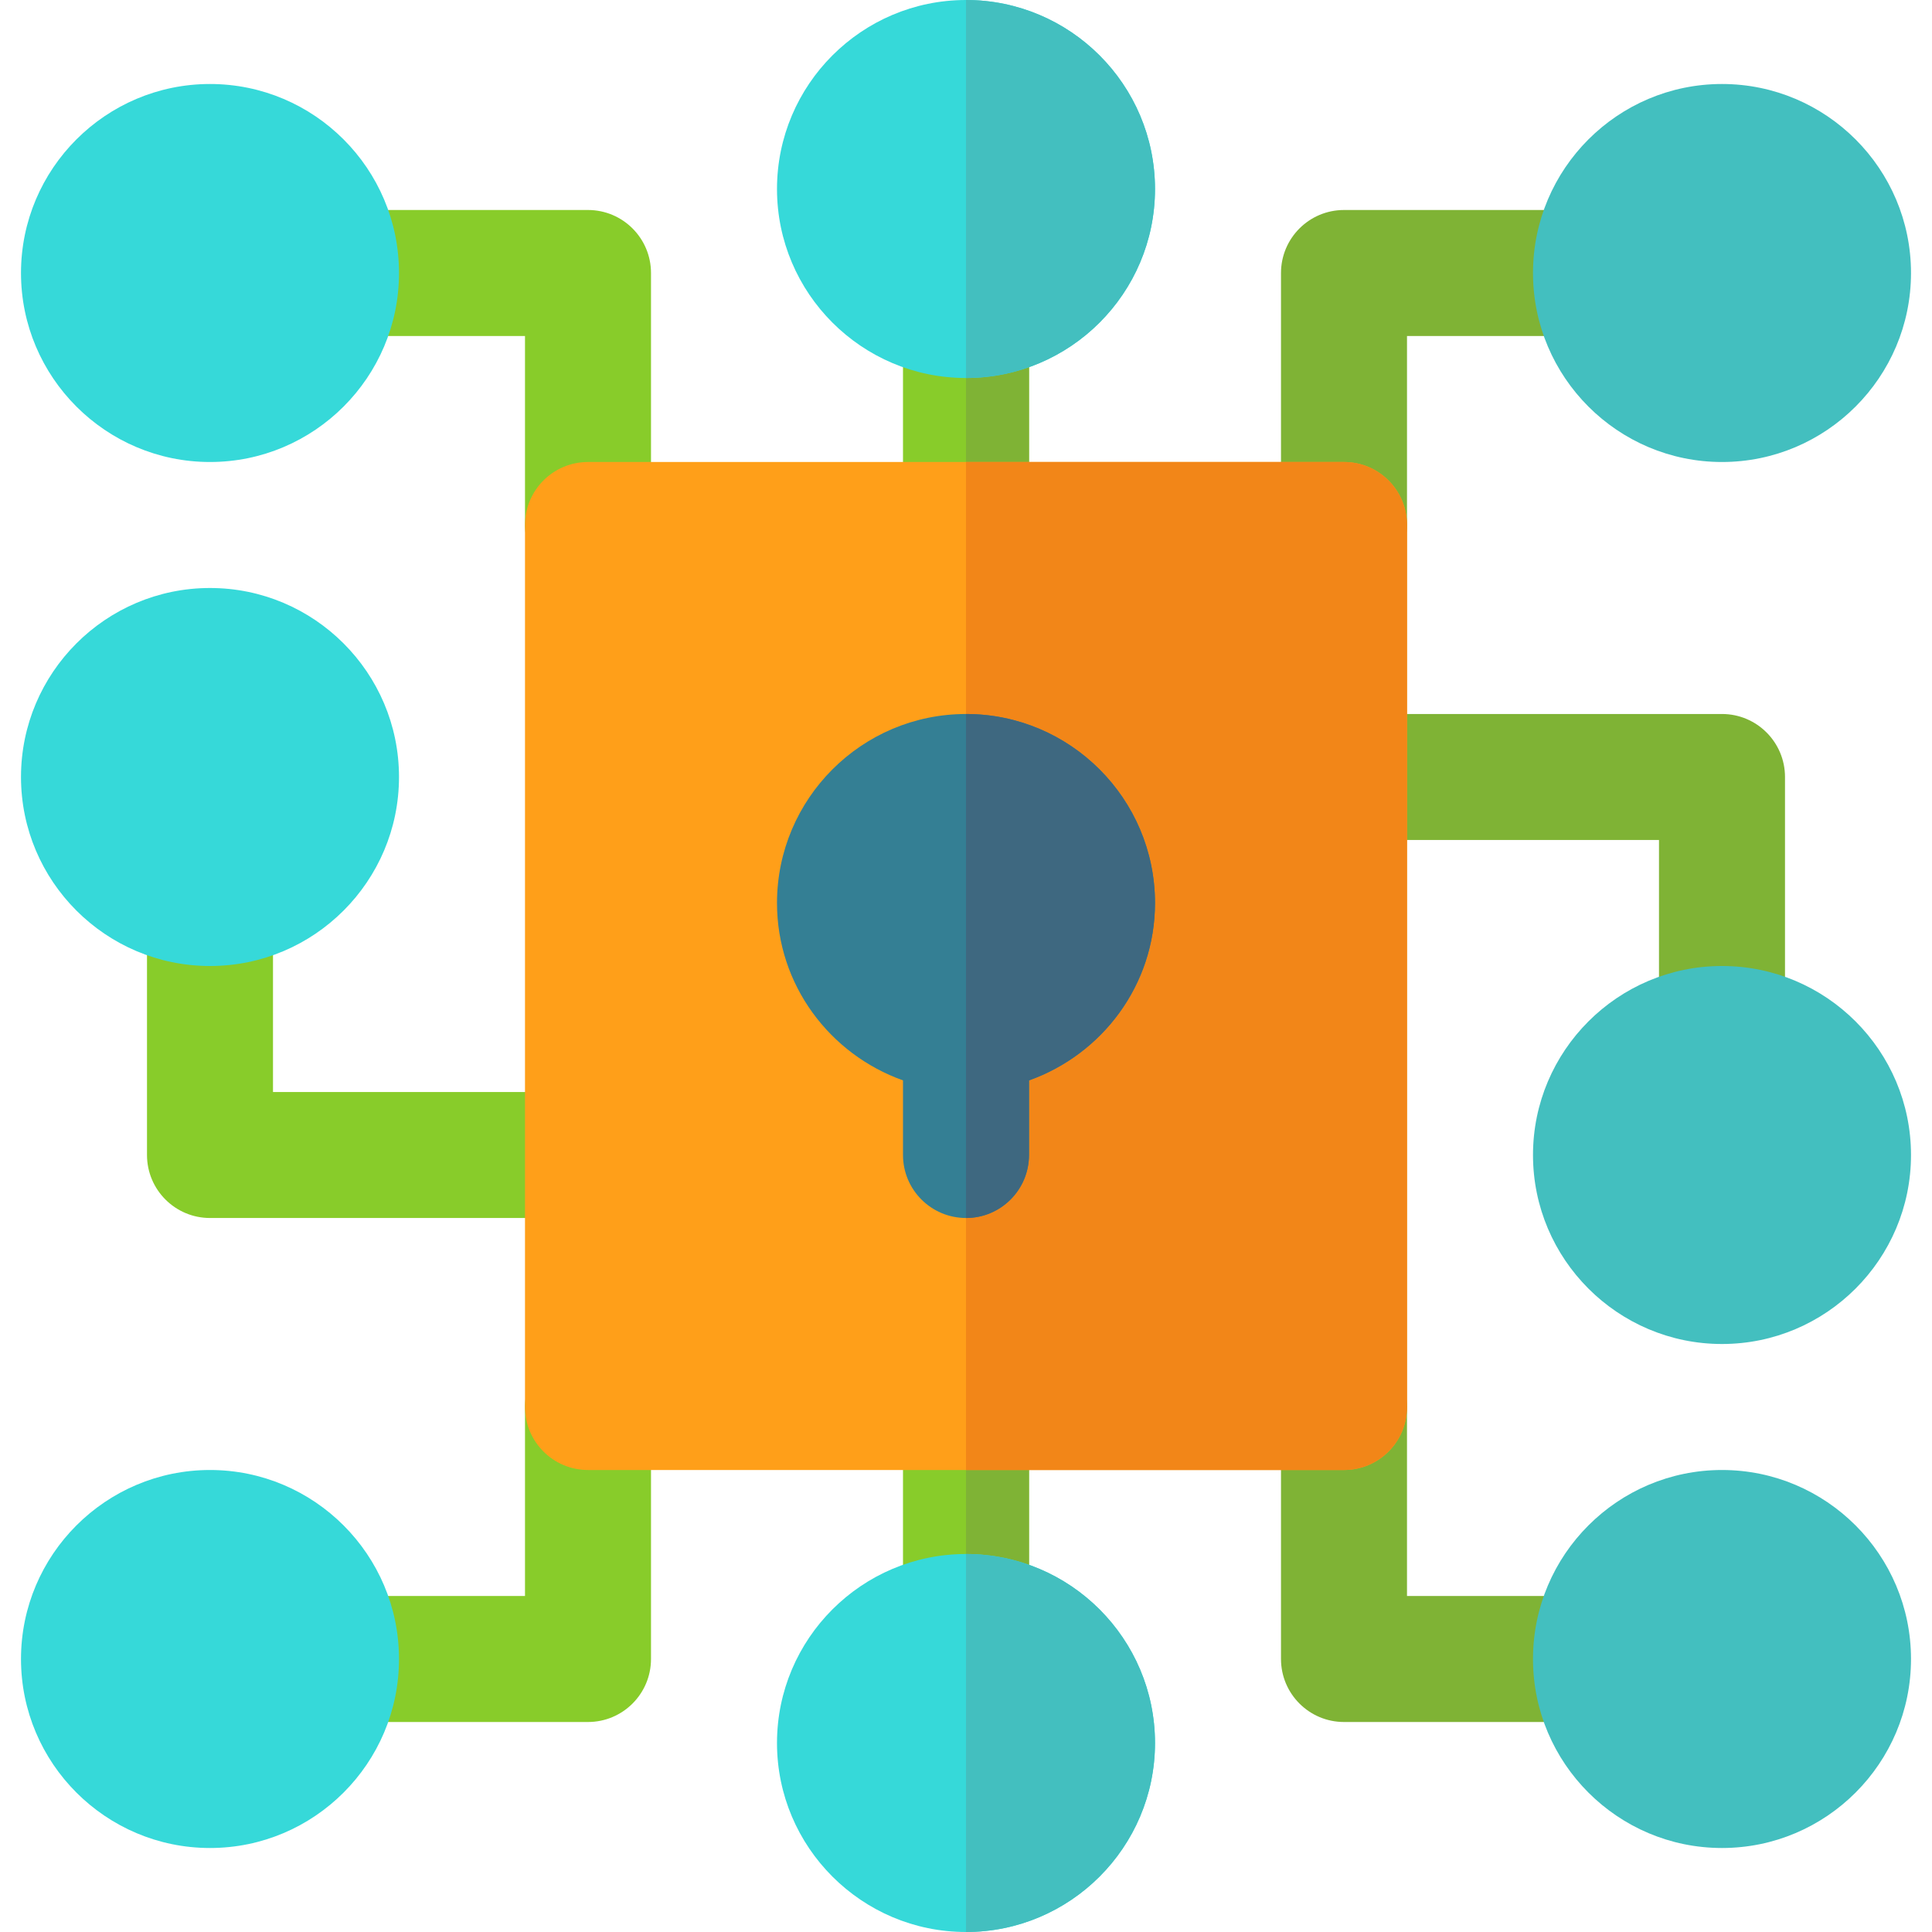
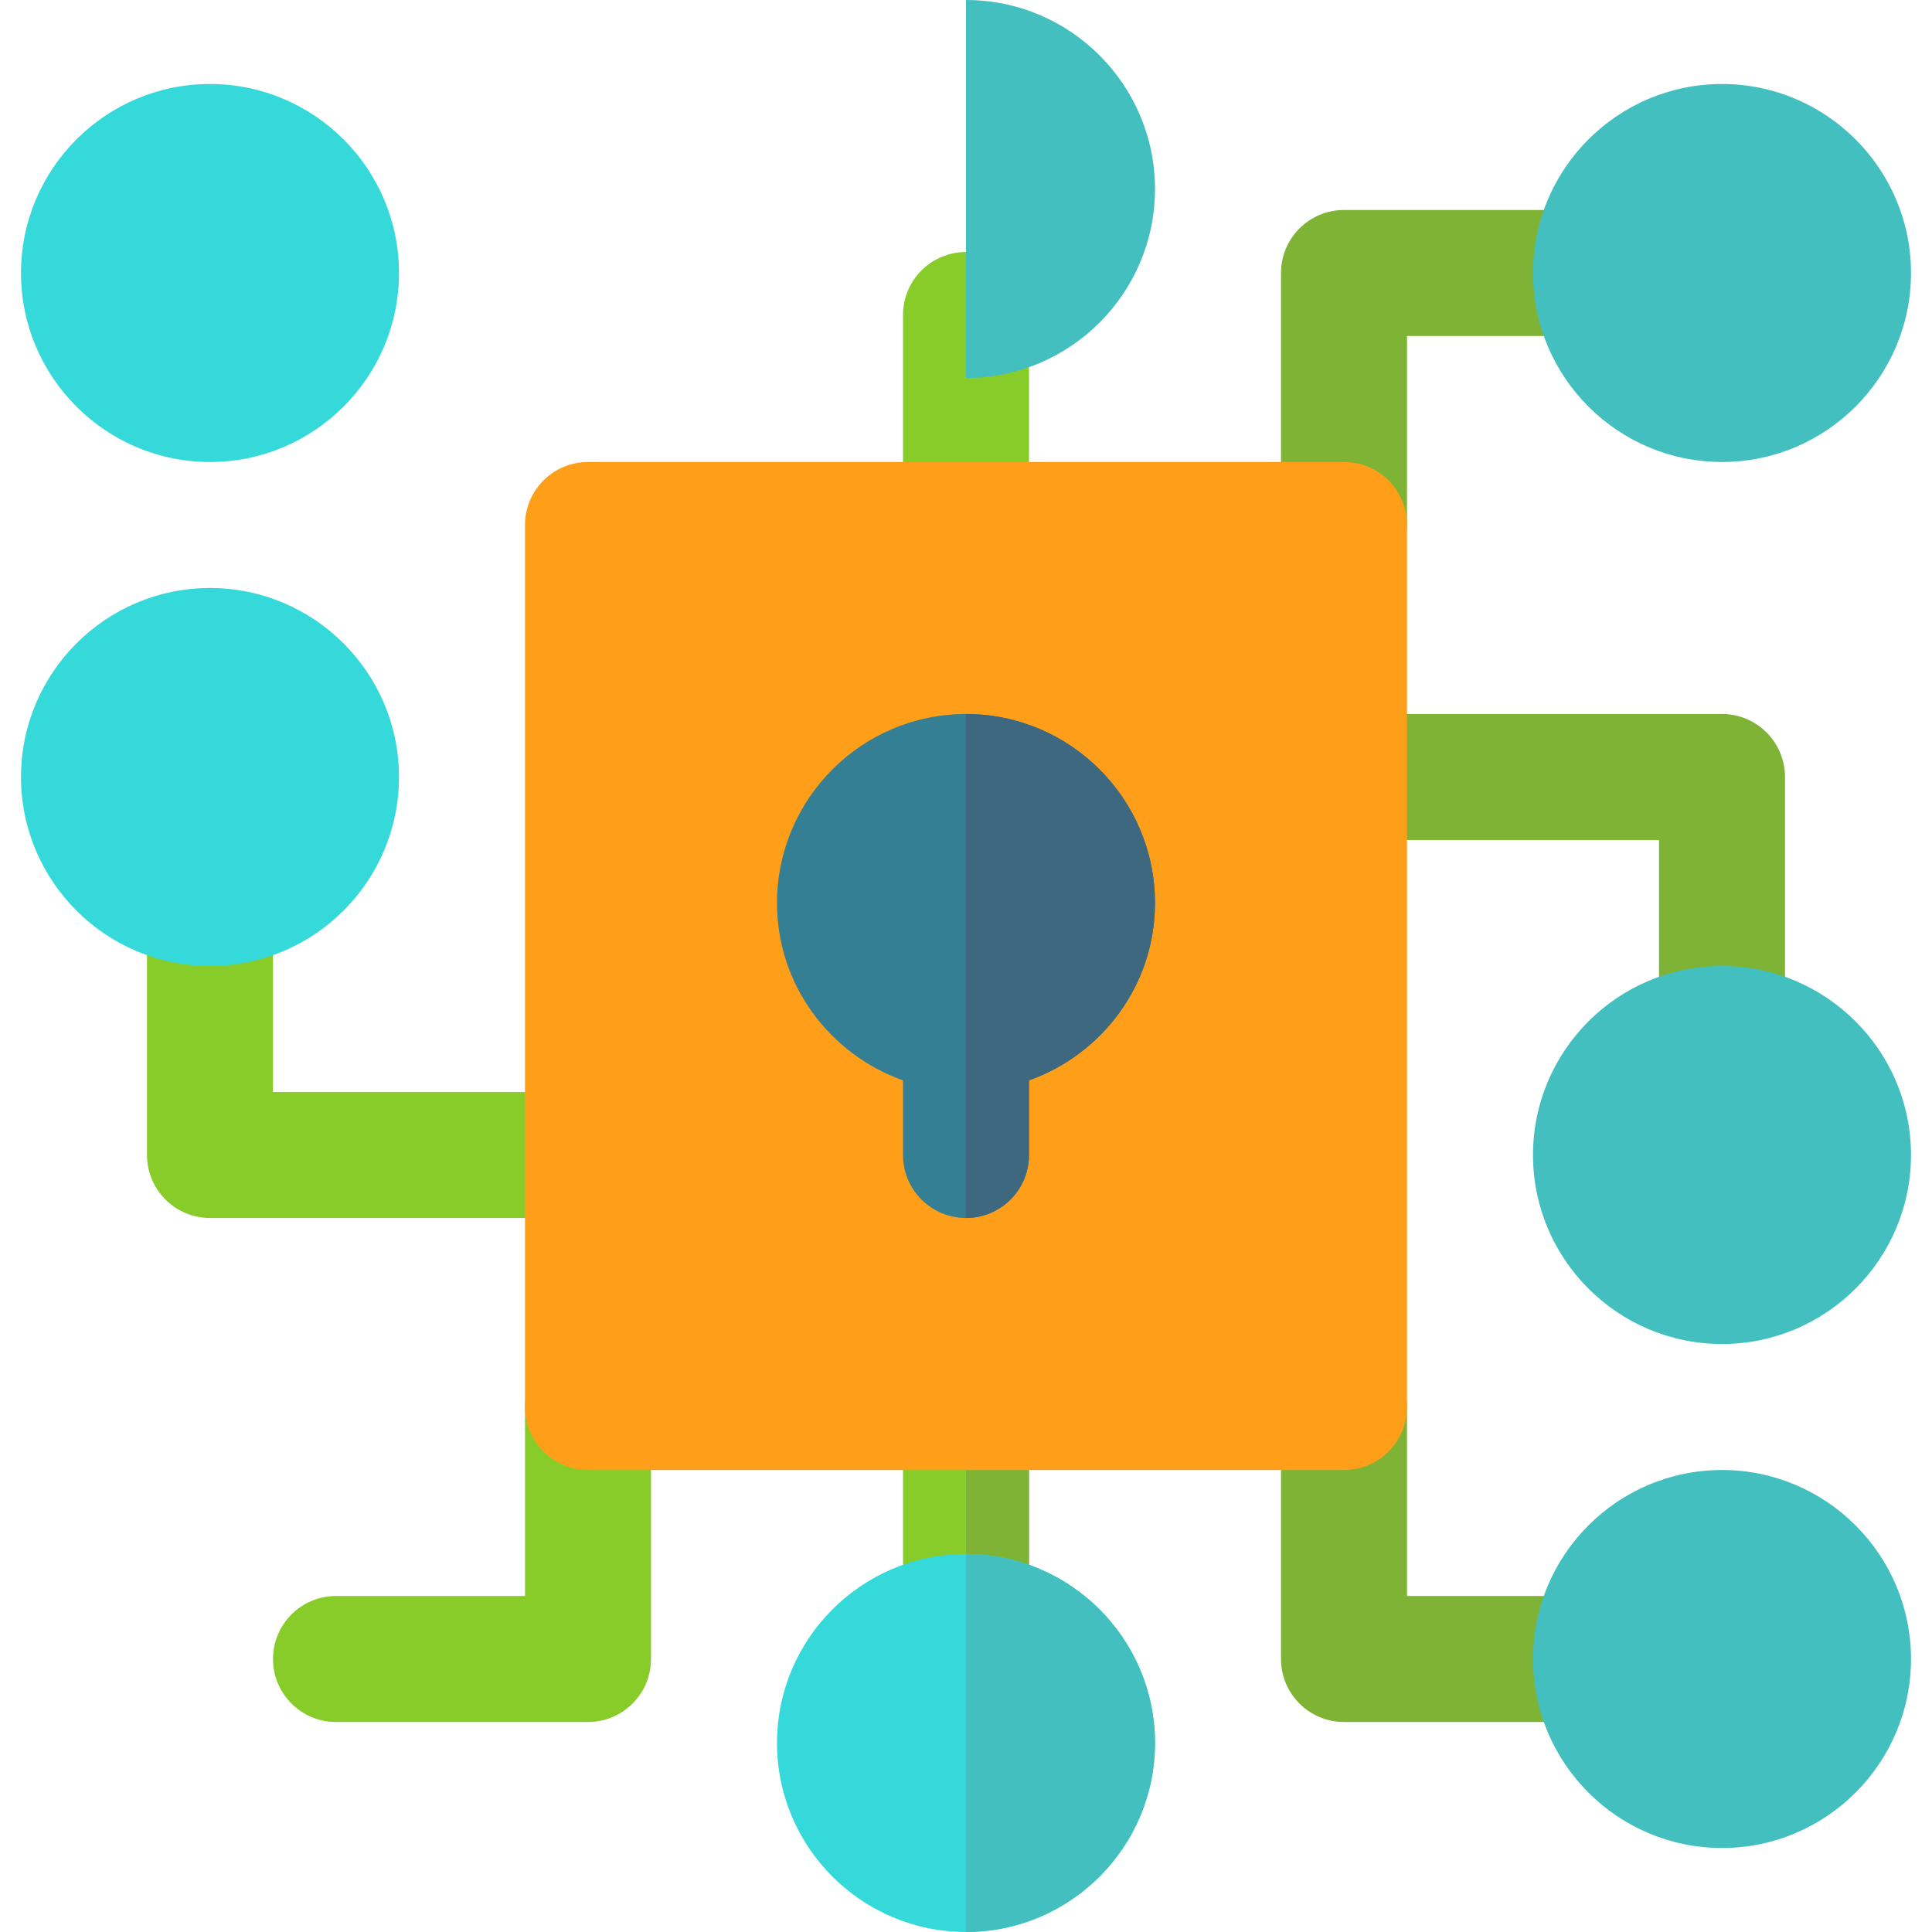
<svg xmlns="http://www.w3.org/2000/svg" id="Layer_1" x="0px" y="0px" viewBox="0 0 512 512" style="enable-background:new 0 0 512 512;" xml:space="preserve">
  <path style="fill:#88CC2A;" d="M256,155.826c-9.217,0-16.696-7.479-16.696-16.696V83.478c0-9.217,7.479-16.696,16.696-16.696 s16.696,7.479,16.696,16.696v55.652C272.696,148.348,265.217,155.826,256,155.826z" />
-   <path style="fill:#7FB335;" d="M272.696,139.13V83.478c0-9.217-7.479-16.696-16.696-16.696v89.043 C265.217,155.826,272.696,148.348,272.696,139.13z" />
  <path style="fill:#88CC2A;" d="M256,445.217c-9.217,0-16.696-7.479-16.696-16.696V372.87c0-9.217,7.479-16.696,16.696-16.696 s16.696,7.479,16.696,16.696v55.652C272.696,437.739,265.217,445.217,256,445.217z" />
  <g>
    <path style="fill:#7FB335;" d="M272.696,428.522V372.87c0-9.217-7.479-16.696-16.696-16.696v89.043  C265.217,445.217,272.696,437.739,272.696,428.522z" />
    <path style="fill:#7FB335;" d="M356.174,155.826c-9.217,0-16.696-7.479-16.696-16.696V72.348c0-9.217,7.479-16.696,16.696-16.696  h66.783c9.217,0,16.696,7.479,16.696,16.696s-7.479,16.696-16.696,16.696H372.87v50.087  C372.87,148.348,365.391,155.826,356.174,155.826z" />
    <path style="fill:#7FB335;" d="M422.957,456.348h-66.783c-9.217,0-16.696-7.479-16.696-16.696V372.87  c0-9.217,7.479-16.696,16.696-16.696c9.217,0,16.696,7.479,16.696,16.696v50.087h50.087c9.217,0,16.696,7.479,16.696,16.696  C439.652,448.869,432.174,456.348,422.957,456.348z" />
    <path style="fill:#7FB335;" d="M456.348,289.391c-9.217,0-16.696-7.479-16.696-16.696v-50.087h-83.478  c-9.217,0-16.696-7.479-16.696-16.696c0-9.217,7.479-16.696,16.696-16.696h100.174c9.217,0,16.696,7.479,16.696,16.696v66.783  C473.043,281.913,465.565,289.391,456.348,289.391z" />
  </g>
  <g>
-     <path style="fill:#88CC2A;" d="M155.826,155.826c-9.217,0-16.696-7.479-16.696-16.696V89.043H89.043  c-9.217,0-16.696-7.479-16.696-16.696s7.479-16.696,16.696-16.696h66.783c9.217,0,16.696,7.479,16.696,16.696v66.783  C172.522,148.348,165.043,155.826,155.826,155.826z" />
    <path style="fill:#88CC2A;" d="M155.826,456.348H89.043c-9.217,0-16.696-7.479-16.696-16.696c0-9.217,7.479-16.696,16.696-16.696  h50.087V372.87c0-9.217,7.479-16.696,16.696-16.696s16.696,7.479,16.696,16.696v66.783  C172.522,448.869,165.043,456.348,155.826,456.348z" />
    <path style="fill:#88CC2A;" d="M155.826,322.783H55.652c-9.217,0-16.696-7.479-16.696-16.696v-66.783  c0-9.217,7.479-16.696,16.696-16.696s16.696,7.479,16.696,16.696v50.087h83.478c9.217,0,16.696,7.479,16.696,16.696  C172.522,315.304,165.043,322.783,155.826,322.783z" />
  </g>
  <path style="fill:#FF9F19;" d="M356.174,389.565H155.826c-9.217,0-16.696-7.479-16.696-16.696V139.13 c0-9.217,7.479-16.696,16.696-16.696h200.348c9.217,0,16.696,7.479,16.696,16.696V372.87 C372.87,382.087,365.391,389.565,356.174,389.565z" />
-   <path style="fill:#F28618;" d="M356.174,122.435H256v267.13h100.174c9.217,0,16.696-7.479,16.696-16.696V139.13 C372.87,129.913,365.391,122.435,356.174,122.435z" />
  <path style="fill:#43BFBF;" d="M456.348,489.739c-27.619,0-50.087-22.468-50.087-50.087s22.468-50.087,50.087-50.087 s50.087,22.468,50.087,50.087S483.967,489.739,456.348,489.739z" />
  <path style="fill:#347F94;" d="M306.087,239.304c0-27.619-22.468-50.087-50.087-50.087s-50.087,22.468-50.087,50.087 c0,21.737,14,40.096,33.391,47.01v19.772c0,9.217,7.479,16.696,16.696,16.696s16.696-7.479,16.696-16.696v-19.772 C292.087,279.401,306.087,261.041,306.087,239.304z" />
  <path style="fill:#3E6880;" d="M272.696,306.087v-19.772c19.391-6.914,33.391-25.273,33.391-47.01 c0-27.619-22.468-50.087-50.087-50.087v133.565C265.217,322.783,272.696,315.304,272.696,306.087z" />
  <path style="fill:#36D9D9;" d="M55.652,256c-27.619,0-50.087-22.468-50.087-50.087s22.468-50.087,50.087-50.087 s50.087,22.468,50.087,50.087S83.271,256,55.652,256z" />
  <path style="fill:#43BFBF;" d="M456.348,356.174c-27.619,0-50.087-22.468-50.087-50.087S428.729,256,456.348,256 s50.087,22.468,50.087,50.087S483.967,356.174,456.348,356.174z" />
-   <path style="fill:#36D9D9;" d="M55.652,489.739c-27.619,0-50.087-22.468-50.087-50.087s22.468-50.087,50.087-50.087 s50.087,22.468,50.087,50.087S83.271,489.739,55.652,489.739z" />
  <path style="fill:#43BFBF;" d="M456.348,122.435c-27.619,0-50.087-22.468-50.087-50.087s22.468-50.087,50.087-50.087 s50.087,22.468,50.087,50.087S483.967,122.435,456.348,122.435z" />
-   <path style="fill:#36D9D9;" d="M256,100.174c-27.619,0-50.087-22.468-50.087-50.087S228.381,0,256,0s50.087,22.468,50.087,50.087 S283.619,100.174,256,100.174z" />
  <path style="fill:#43BFBF;" d="M306.087,50.087C306.087,22.468,283.619,0,256,0v100.174 C283.619,100.174,306.087,77.706,306.087,50.087z" />
  <g>
    <path style="fill:#36D9D9;" d="M55.652,122.435c-27.619,0-50.087-22.468-50.087-50.087s22.468-50.087,50.087-50.087  s50.087,22.468,50.087,50.087S83.271,122.435,55.652,122.435z" />
    <path style="fill:#36D9D9;" d="M256,512c-27.619,0-50.087-22.468-50.087-50.087s22.468-50.087,50.087-50.087  s50.087,22.468,50.087,50.087S283.619,512,256,512z" />
  </g>
  <path style="fill:#43BFBF;" d="M306.087,461.913c0-27.619-22.468-50.087-50.087-50.087V512 C283.619,512,306.087,489.532,306.087,461.913z" />
  <g />
  <g />
  <g />
  <g />
  <g />
  <g />
  <g />
  <g />
  <g />
  <g />
  <g />
  <g />
  <g />
  <g />
  <g />
</svg>